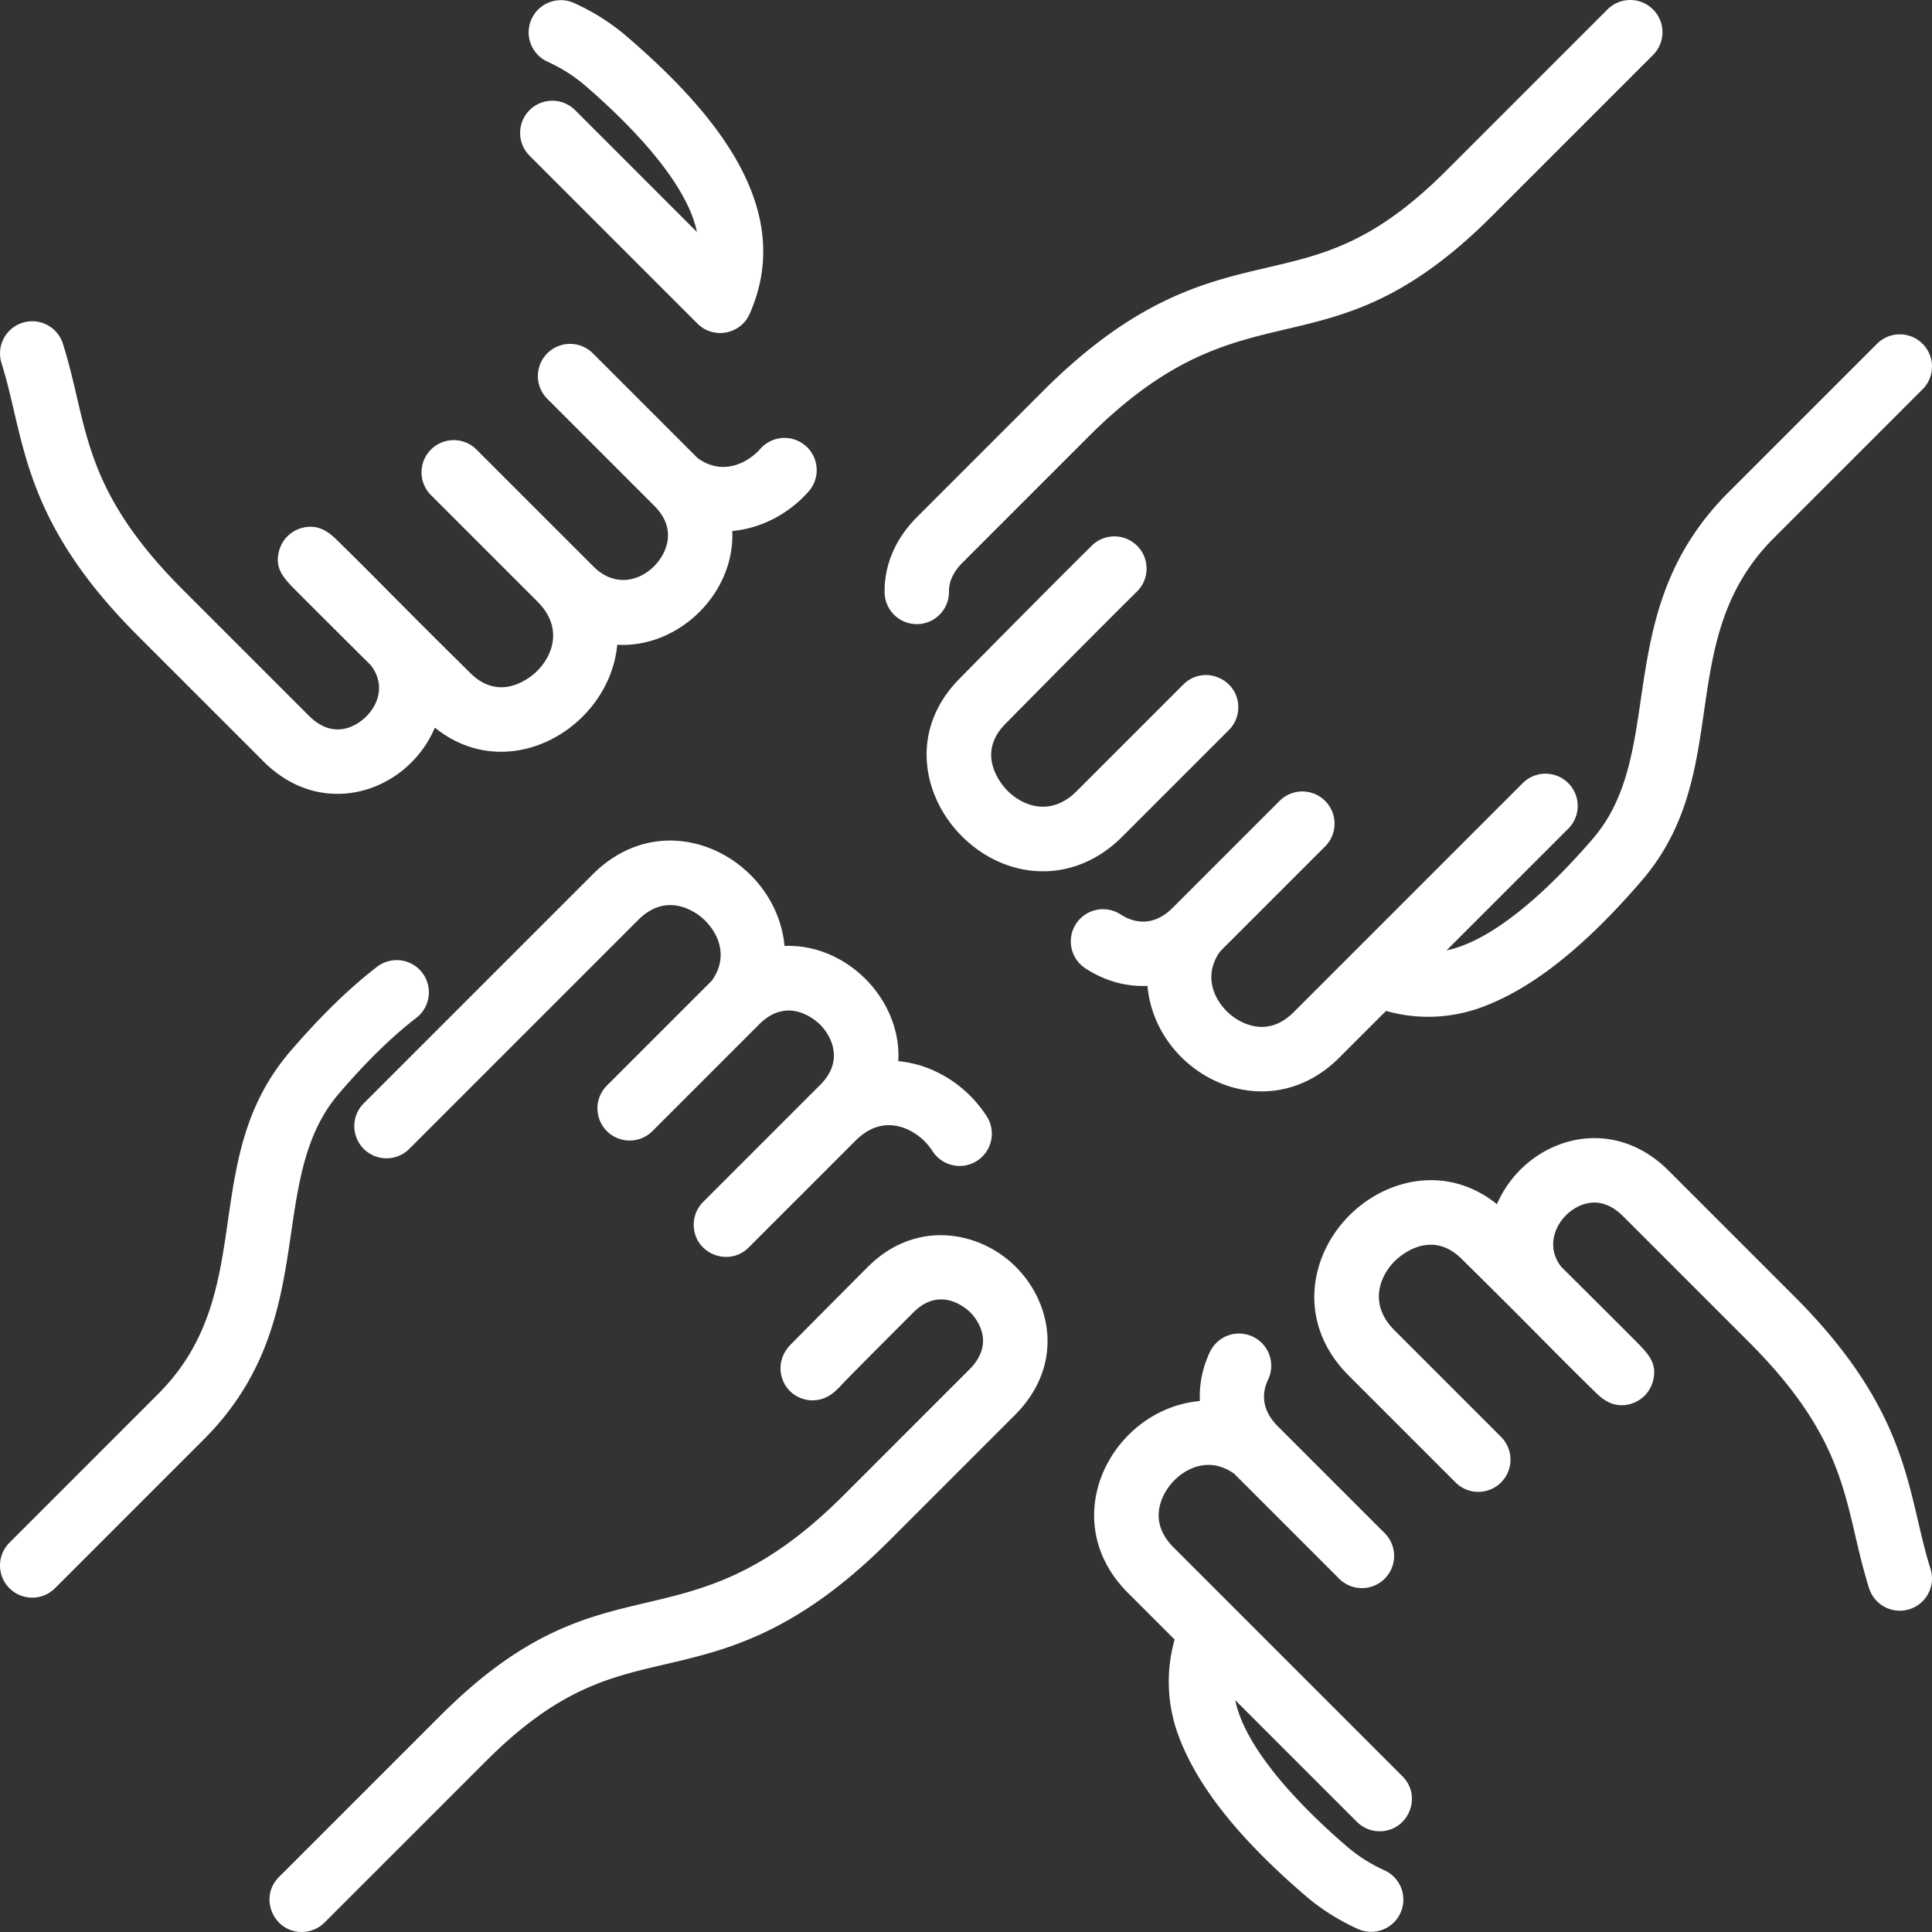
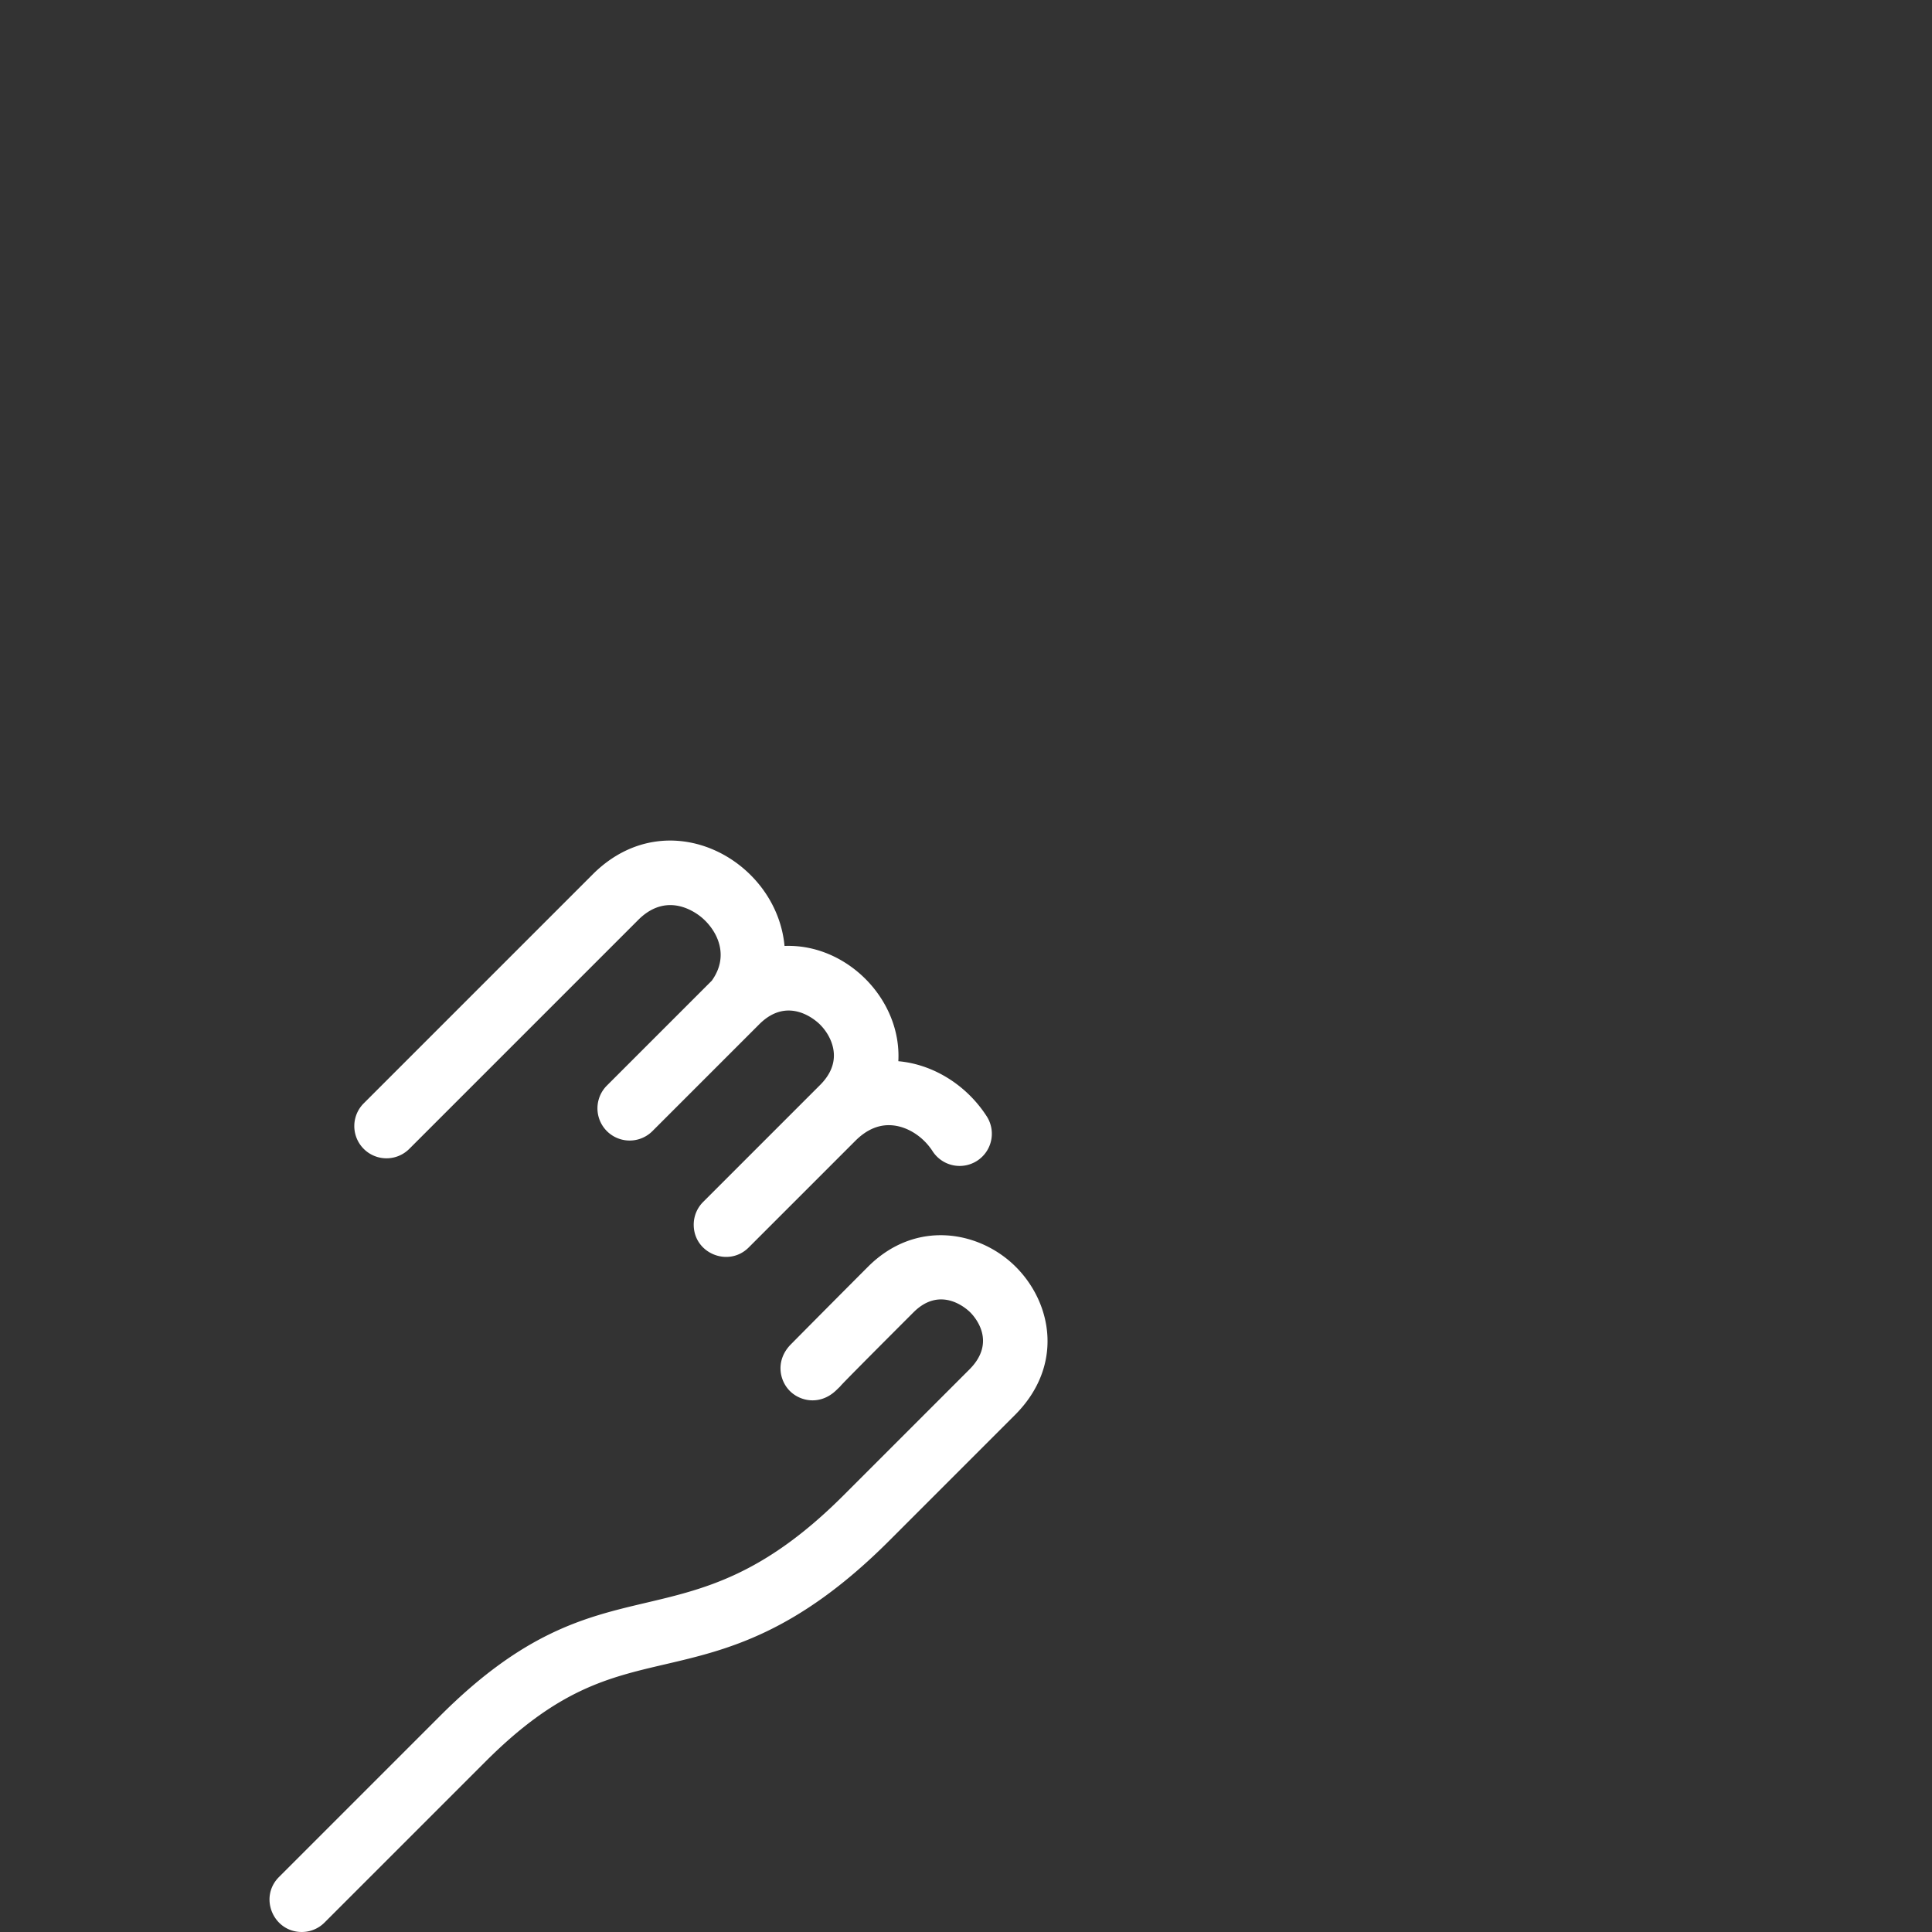
<svg xmlns="http://www.w3.org/2000/svg" version="1.1" width="512" height="512" x="0" y="0" viewBox="0 0 480.005 480.005" style="enable-background:new 0 0 512 512" xml:space="preserve">
  <rect x="0" y="0" width="480.005" height="480.005" fill="#333333" stroke="none" />
  <g>
    <path d="M215.637 314.74a6554.408 6554.408 0 0 0-19.253 19.373c-3.677 3.842-2.83 8.77-.167 11.455 2.691 2.713 7.65 3.585 11.539-.155 3.632-3.501-5.799 5.635 19.195-19.359 6.853-6.857 13.383-.719 14.106.003 1.167 1.167 6.642 7.337-.217 14.194l-31.253 31.254c-39.997 39.997-58.664 13.233-100.225 54.791l-40.05 40.05c-5.055 5.057-1.406 13.657 5.657 13.657a7.974 7.974 0 0 0 5.657-2.343l40.05-40.05c17.887-17.888 30.255-20.772 44.576-24.112 15.263-3.56 32.563-7.594 55.648-30.679l31.253-31.254c12.157-12.158 9.312-27.727.216-36.822-8.902-8.905-24.802-11.933-36.732-.003zM194.917 235.019c-1.992-21.474-28.87-36.039-47.326-18.114L90.37 274.124a8 8 0 0 0 11.314 11.314l57.092-57.093c7.296-7.042 14.437-1.399 15.796-.194 3.811 3.377 6.625 9.425 2.276 15.493l-26.067 26.066a8 8 0 0 0 11.314 11.314l26.55-26.55c7.296-7.299 14.29-.723 15.063.051 2.045 2.045 3.305 4.666 3.457 7.19.168 2.777-.982 5.422-3.42 7.858l-29.049 29.049a7.976 7.976 0 0 0-2.343 5.657c0 7.132 8.653 10.659 13.657 5.657l26.504-26.504c2.89-2.891 6.047-4.183 9.391-3.824 3.74.396 7.489 2.843 9.783 6.387a8 8 0 1 0 13.431-8.695c-5.086-7.855-13.406-12.89-21.929-13.642.84-15.349-12.843-29.251-28.273-28.639z" fill="#ffffff" opacity="1" data-original="#000000" />
-     <path d="M84.291 271.591c6.836-7.933 13.1-14.054 19.149-18.711a8.002 8.002 0 0 0 1.458-11.22 8.005 8.005 0 0 0-11.22-1.458c-6.92 5.328-13.956 12.18-21.509 20.945-23.329 27.075-7.582 59.892-32.851 85.157L2.346 383.28a8 8 0 0 0 11.314 11.314l36.974-36.975c29.642-29.642 14.862-64.213 33.657-86.028zM34.187 157.902l31.254 31.253c5.361 5.361 12.086 8.43 19.68 8.044 9.708-.499 18.864-6.847 22.917-16.416 18.321 14.793 43.376.021 45.316-20.591 15.193.848 29.257-12.693 28.578-28.265 7.421-.672 14.271-4.475 18.989-9.847a8 8 0 0 0-12.023-10.557c-2.724 3.103-9.017 6.994-15.542 2.316l-26.06-26.06a8 8 0 0 0-11.314 11.314l26.55 26.55c2.434 2.433 3.582 5.077 3.413 7.859-.457 7.541-10.614 15.143-18.513 7.241l-29.049-29.049a8.003 8.003 0 0 0-11.314 0 8.002 8.002 0 0 0 0 11.314l26.519 26.518c6.261 6.274 3.861 13.156-.099 17.145-.87.879-8.737 8.345-16.608.577-18.205-17.965-22.916-23.039-33.05-32.957-1.651-1.615-4.42-4.321-8.848-3.119a7.998 7.998 0 0 0-5.648 5.69c-1.169 4.448 1.082 6.72 4.488 10.158a6952.275 6952.275 0 0 0 18.328 18.283c3.269 4.248 2.368 9.18-1.2 12.751-1.167 1.167-7.336 6.643-14.194-.217l-31.254-31.253c-25.659-25.659-23.477-40.946-29.87-61.177a7.996 7.996 0 0 0-10.038-5.218A8 8 0 0 0 .377 90.227c5.906 18.714 4.688 38.55 33.81 67.675zM131.568 27.369a8 8 0 0 0 0 11.314l41.711 41.711c3.977 3.975 10.7 2.707 12.97-2.413 11.601-26.15-8.694-50.118-30.391-68.813-4.021-3.463-8.378-6.23-13.319-8.459a8.001 8.001 0 0 0-6.578 14.586c3.521 1.588 6.614 3.549 9.454 5.995 9.947 8.571 25.092 23.463 27.741 36.354L142.883 27.37a8.003 8.003 0 0 0-11.315-.001zM342.782 454.978c7.065 0 10.711-8.602 5.657-13.657l-57.093-57.092c-7.042-7.295-1.398-14.437-.194-15.796 3.376-3.812 9.422-6.626 15.493-2.275l26.066 26.066a8 8 0 0 0 11.314-11.314l-26.55-26.549c-4.444-4.445-3.766-8.763-2.414-11.602a8.002 8.002 0 0 0-3.785-10.662 7.998 7.998 0 0 0-10.662 3.785c-1.885 3.959-2.693 8.113-2.505 12.199-21.627 1.935-36.107 28.901-18.204 47.333l11.931 11.933a38.444 38.444 0 0 0 .92 23.771c4.583 12.474 14.852 25.466 31.393 39.719 4.021 3.463 8.378 6.23 13.319 8.459a8.001 8.001 0 0 0 6.578-14.586c-3.521-1.588-6.614-3.549-9.454-5.995-9.988-8.606-25.017-23.354-27.707-36.318l30.239 30.239a7.981 7.981 0 0 0 5.658 2.342zM445.82 322.103l-31.254-31.253c-14.957-14.954-35.877-7.397-42.651 8.328-12.389-9.958-27.561-6.378-36.751 2.881-9.85 9.923-13.026 26.761-.043 39.745l26.504 26.503a7.996 7.996 0 0 0 11.313 0 7.998 7.998 0 0 0 0-11.313l-26.503-26.504c-6.278-6.277-3.879-13.167.084-17.158.871-.878 8.738-8.344 16.608-.577 18.899 18.65 22.437 22.57 33.05 32.957 1.649 1.614 4.413 4.314 8.848 3.119a7.998 7.998 0 0 0 5.648-5.69c1.169-4.448-1.082-6.72-4.488-10.158a7107.63 7107.63 0 0 0-18.325-18.28c-5.348-6.957 1.161-15.573 7.848-15.917 2.626-.119 5.166 1.003 7.544 3.38l31.254 31.253c25.65 25.65 23.476 40.932 29.867 61.17a8 8 0 0 0 15.258-4.818c-5.908-18.708-4.689-38.545-33.811-67.668zM227.774 155.067a8 8 0 0 0 8.001-8.094c-.029-2.512 1.111-4.94 3.391-7.219l31.253-31.254c39.997-39.997 58.664-13.233 100.225-54.791l40.05-40.05A8 8 0 0 0 399.38 2.345l-40.05 40.05c-17.887 17.888-30.255 20.772-44.576 24.112-15.263 3.56-32.563 7.594-55.648 30.679l-31.253 31.254c-5.363 5.364-8.155 11.838-8.074 18.721a7.995 7.995 0 0 0 7.995 7.906zM282.515 146.932a8 8 0 0 0-11.216-11.41c-3.668 3.606-15.854 15.788-32.939 33.126-12.59 12.777-9.177 29.389.701 39.194 10.813 10.734 27.551 12.235 39.745.043l26.504-26.504a7.978 7.978 0 0 0 2.343-5.657c0-7.065-8.601-10.709-13.657-5.657l-26.504 26.504c-6.278 6.279-13.168 3.878-17.158-.084-.877-.87-8.341-8.729-.577-16.608 17.019-17.273 29.125-29.376 32.758-32.947zM285.086 244.946c1.994 21.843 29.059 35.899 47.329 18.154l11.941-11.938c8.18 2.303 16.393 1.797 23.762-.912 12.474-4.583 25.466-14.852 39.718-31.393 23.329-27.075 7.582-59.892 32.851-85.157l36.974-36.975a8 8 0 0 0-11.314-11.314l-36.974 36.975c-29.642 29.642-14.862 64.214-33.657 86.028-8.609 9.991-23.354 25.016-36.318 27.707l30.239-30.239a8 8 0 0 0-11.314-11.314l-57.092 57.093c-7.295 7.042-14.437 1.398-15.796.194-3.811-3.377-6.625-9.425-2.276-15.493l26.067-26.066a8 8 0 0 0-11.314-11.314l-26.549 26.55c-5.31 5.308-10.406 3.312-12.969 1.647a8 8 0 0 0-8.705 13.425c4.573 2.965 9.843 4.597 15.397 4.342z" fill="#ffffff" opacity="1" data-original="#000000" />
  </g>
</svg>